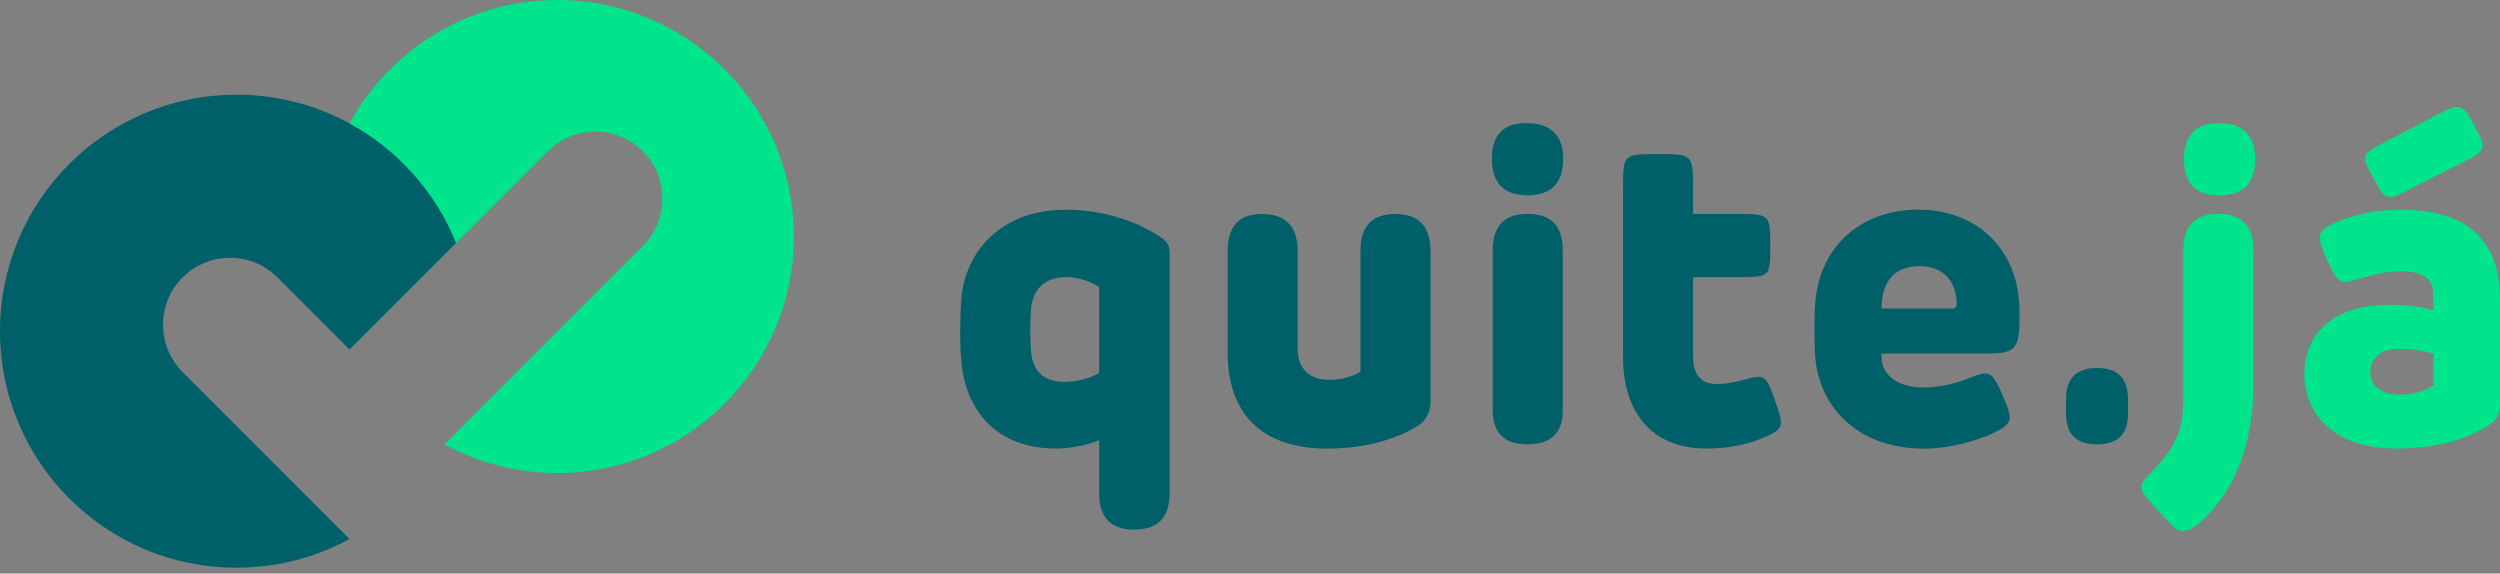
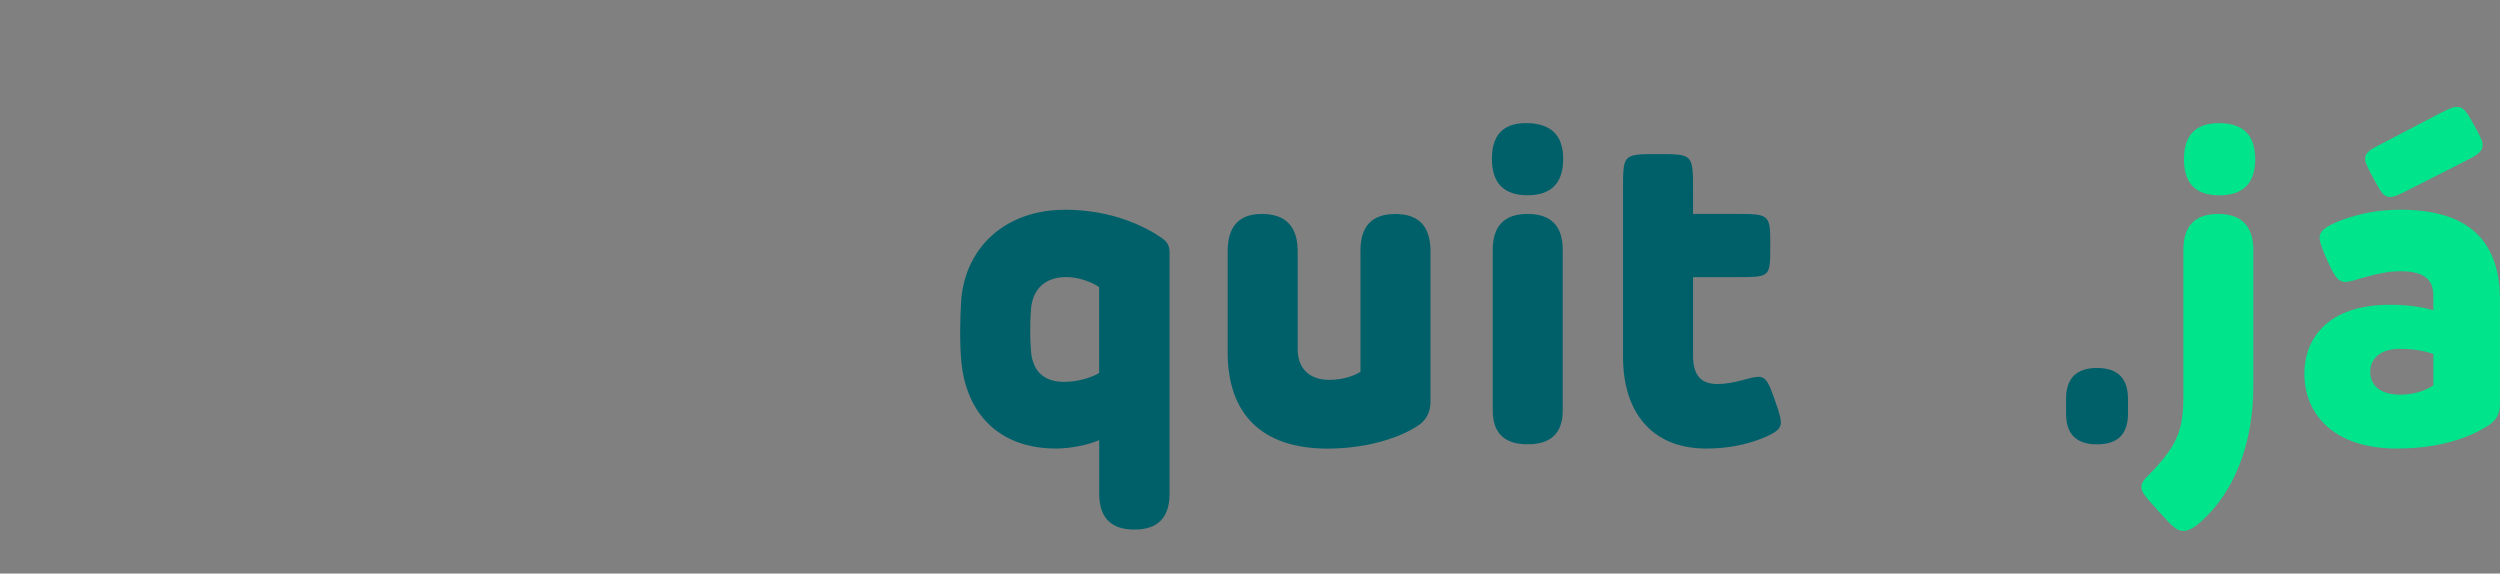
<svg xmlns="http://www.w3.org/2000/svg" width="170" height="39" viewBox="0 0 170 39" fill="none">
  <rect x="0" y="0" width="170" height="39" fill="#808080" stroke="none" />
  <g clip-path="url(#clip0_2626_93)">
    <path d="M79.012 16.191C79.416 16.48 79.532 16.738 79.532 17.229V33.558C79.532 35.194 78.735 36.012 77.139 36.012C75.543 36.012 74.745 35.194 74.745 33.558V29.924C73.996 30.269 72.756 30.501 71.8 30.501C67.904 30.501 65.683 28.078 65.369 24.56C65.252 23.462 65.283 21.387 65.369 20.32C65.687 16.828 68.339 14.262 72.438 14.262C75.727 14.262 78.034 15.502 79.016 16.195L79.012 16.191ZM70.096 21.211C70.04 21.844 70.04 23.144 70.096 23.691C70.152 25.133 70.875 25.968 72.373 25.968C73.355 25.968 74.336 25.624 74.741 25.361V19.532C74.336 19.213 73.355 18.839 72.519 18.839C71.047 18.839 70.152 19.674 70.096 21.207V21.211Z" fill="#00606A" />
    <path d="M85.788 14.546C87.424 14.546 88.242 15.393 88.242 17.086V23.751C88.242 25.163 89.163 25.83 90.377 25.83C91.298 25.83 92.052 25.572 92.512 25.283V17.03C92.512 15.377 93.302 14.551 94.88 14.551C96.459 14.551 97.257 15.377 97.274 17.03V27.302C97.274 28.006 97.004 28.544 96.465 28.917C95.569 29.537 93.378 30.505 90.261 30.505C85.818 30.505 83.48 28.168 83.48 23.957V17.091C83.48 15.397 84.249 14.551 85.788 14.551V14.546Z" fill="#00606A" />
    <path d="M103.874 13.277C102.258 13.277 101.45 12.45 101.45 10.797C101.45 9.144 102.258 8.336 103.874 8.373C105.489 8.41 106.297 9.218 106.297 10.797C106.297 12.45 105.489 13.277 103.874 13.277ZM106.267 17V27.905C106.267 29.444 105.469 30.213 103.874 30.213C102.295 30.213 101.506 29.444 101.506 27.905V17C101.506 15.365 102.295 14.547 103.874 14.547C105.469 14.547 106.267 15.365 106.267 17Z" fill="#00606A" />
    <path d="M116.018 30.501C112.152 30.501 110.366 27.819 110.366 24.297V12.958C110.366 10.478 110.336 10.478 112.733 10.478C115.131 10.478 115.127 10.478 115.127 12.958V14.546H118.158C120.379 14.546 120.379 14.633 120.379 16.738C120.379 18.843 120.379 18.843 118.158 18.843H115.127V24.181C115.127 25.537 115.674 26.114 116.802 26.114C117.323 26.114 117.9 25.998 118.36 25.882C118.881 25.74 119.312 25.623 119.57 25.623C120.117 25.623 120.293 26.084 120.694 27.212C121.098 28.336 121.098 28.598 121.098 28.74C121.098 29.115 120.84 29.373 120.031 29.722C118.761 30.269 117.405 30.501 116.018 30.501Z" fill="#00606A" />
-     <path d="M135.185 24.039H127.943V24.242C127.943 25.628 129.213 26.347 130.772 26.347C131.809 26.347 132.791 26.114 133.6 25.826C134.147 25.623 134.612 25.395 134.956 25.395C135.447 25.395 135.68 25.74 136.196 26.924C136.571 27.759 136.657 28.133 136.657 28.396C136.657 28.74 136.455 29.029 135.447 29.494C134.349 29.985 132.619 30.506 130.802 30.506C126.561 30.506 123.789 27.91 123.445 24.388C123.358 23.234 123.358 21.417 123.445 20.492C123.789 16.712 126.561 14.258 130.458 14.258C134.354 14.258 137.324 16.884 137.324 21.181V21.844C137.324 23.777 136.894 24.035 135.189 24.035L135.185 24.039ZM133.049 20.634C133.049 19.136 132.128 18.094 130.539 18.094C128.723 18.094 127.943 19.278 127.943 20.978H132.761C132.953 20.978 133.049 20.863 133.049 20.634Z" fill="#00606A" />
    <path d="M144.703 27.126V28.138C144.703 29.524 144.001 30.217 142.598 30.217C141.195 30.217 140.493 29.524 140.493 28.138V27.126C140.493 25.723 141.195 25.021 142.598 25.021C144.001 25.021 144.703 25.723 144.703 27.126Z" fill="#00606A" />
    <path d="M153.227 17V26.235C153.227 30.273 151.871 33.476 149.736 35.409C149.391 35.728 148.926 36.102 148.466 36.102C148.005 36.102 147.773 35.844 146.765 34.746C145.758 33.648 145.612 33.42 145.612 33.102C145.612 32.671 146.102 32.352 146.593 31.801C148.065 30.157 148.47 29.175 148.47 26.954V17C148.47 15.364 149.259 14.547 150.838 14.547C152.417 14.547 153.214 15.364 153.232 17H153.227ZM153.356 10.827C153.356 12.463 152.538 13.281 150.903 13.281C149.307 13.281 148.509 12.463 148.509 10.827C148.509 9.191 149.307 8.373 150.903 8.373C152.538 8.373 153.356 9.191 153.356 10.827Z" fill="#00E48C" />
    <path d="M169.191 28.943C168.381 29.464 166.422 30.501 162.987 30.501C158.574 30.501 156.697 28.047 156.697 25.425C156.697 23.002 158.312 20.724 162.496 20.724C163.706 20.724 164.718 20.871 165.467 21.099V20.117C165.467 19.106 164.976 18.443 163.215 18.443C162.406 18.443 161.657 18.615 160.821 18.847C160.361 18.963 159.784 19.192 159.435 19.166C159.061 19.136 158.828 18.994 158.281 17.754C157.937 17.005 157.735 16.484 157.735 16.139C157.735 15.765 158.023 15.416 159.263 14.956C160.387 14.551 161.631 14.262 163.215 14.262C167.628 14.262 169.996 16.165 169.996 20.38V27.363C169.996 28.142 169.793 28.547 169.186 28.951L169.191 28.943ZM168.239 8.515C168.786 9.497 168.816 9.639 168.816 9.871C168.816 10.332 168.411 10.564 167.606 10.969L163.684 12.958C163.052 13.277 162.819 13.393 162.531 13.393C162.096 13.393 161.924 13.104 161.407 12.153C160.946 11.287 160.83 11.055 160.83 10.797C160.83 10.306 161.321 10.104 162.04 9.729L165.906 7.71C166.453 7.452 166.741 7.275 167.029 7.275C167.49 7.275 167.636 7.417 168.239 8.515ZM165.471 26.2V24.065C164.752 23.833 164.059 23.721 163.163 23.721C161.807 23.721 161.175 24.444 161.175 25.279C161.175 26.377 162.096 26.837 163.194 26.837C164.378 26.837 165.127 26.433 165.471 26.205V26.2Z" fill="#00E48C" />
-     <path d="M53.982 16.084C53.982 24.965 46.779 32.168 37.898 32.168C35.121 32.168 32.508 31.466 30.23 30.226C30.226 30.226 30.222 30.222 30.218 30.218V30.213L43.706 16.73C44.597 15.838 45.04 14.672 45.04 13.505C45.04 12.338 44.597 11.172 43.706 10.281C41.927 8.503 39.039 8.503 37.261 10.281L31.014 16.527L23.773 23.768H23.768C23.768 23.768 23.764 23.76 23.76 23.756C22.52 21.474 21.818 18.865 21.818 16.084C21.818 13.303 22.524 10.677 23.773 8.395C26.498 3.392 31.802 0 37.898 0C46.779 0 53.982 7.198 53.982 16.084Z" fill="#00E48C" />
-     <path d="M12.42 18.861C10.642 20.639 10.642 23.527 12.42 25.305L23.768 36.654C21.487 37.898 18.865 38.604 16.084 38.604C7.202 38.608 0 31.406 0 22.52C0 13.634 7.202 6.44 16.084 6.44C18.865 6.44 21.487 7.146 23.768 8.395C27.032 10.173 29.615 13.049 31.014 16.527L23.773 23.768H23.768C23.768 23.768 23.764 23.76 23.76 23.756L18.869 18.865C17.978 17.974 16.811 17.53 15.645 17.53C14.478 17.53 13.311 17.974 12.42 18.865V18.861Z" fill="#00606A" />
    <path d="M30.218 30.213L30.209 30.222C30.209 30.222 30.209 30.217 30.213 30.213V30.209L30.218 30.213Z" fill="white" />
-     <path d="M23.76 23.751L23.773 23.764H23.768C23.768 23.764 23.764 23.756 23.76 23.751Z" fill="white" />
    <path d="M30.23 30.226C30.23 30.226 30.222 30.222 30.218 30.217L30.209 30.226C30.209 30.226 30.209 30.222 30.213 30.217V30.213L30.226 30.226H30.23Z" fill="white" />
  </g>
  <defs>
    <clipPath id="clip0_2626_93">
      <rect width="170" height="38.608" fill="white" transform="translate(0 -0)" />
    </clipPath>
  </defs>
</svg>